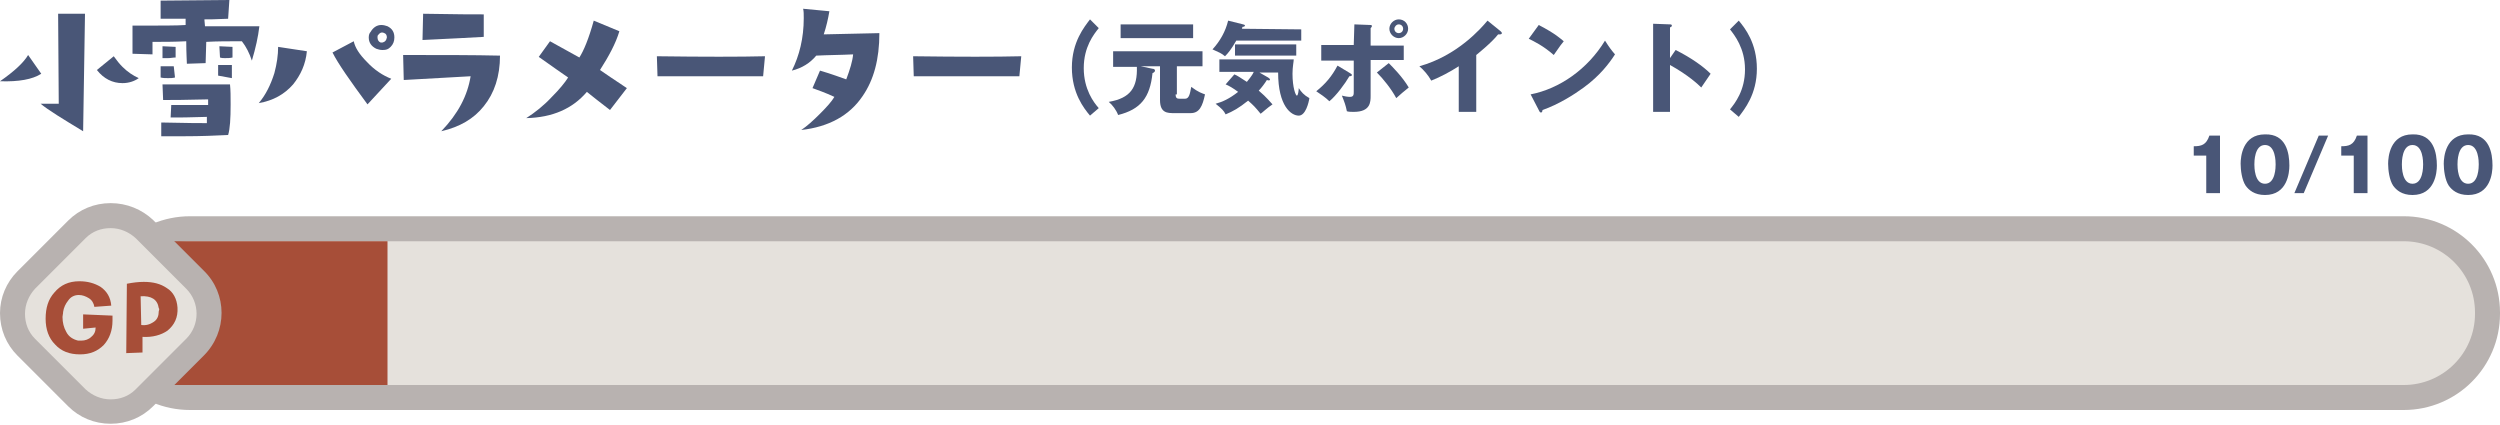
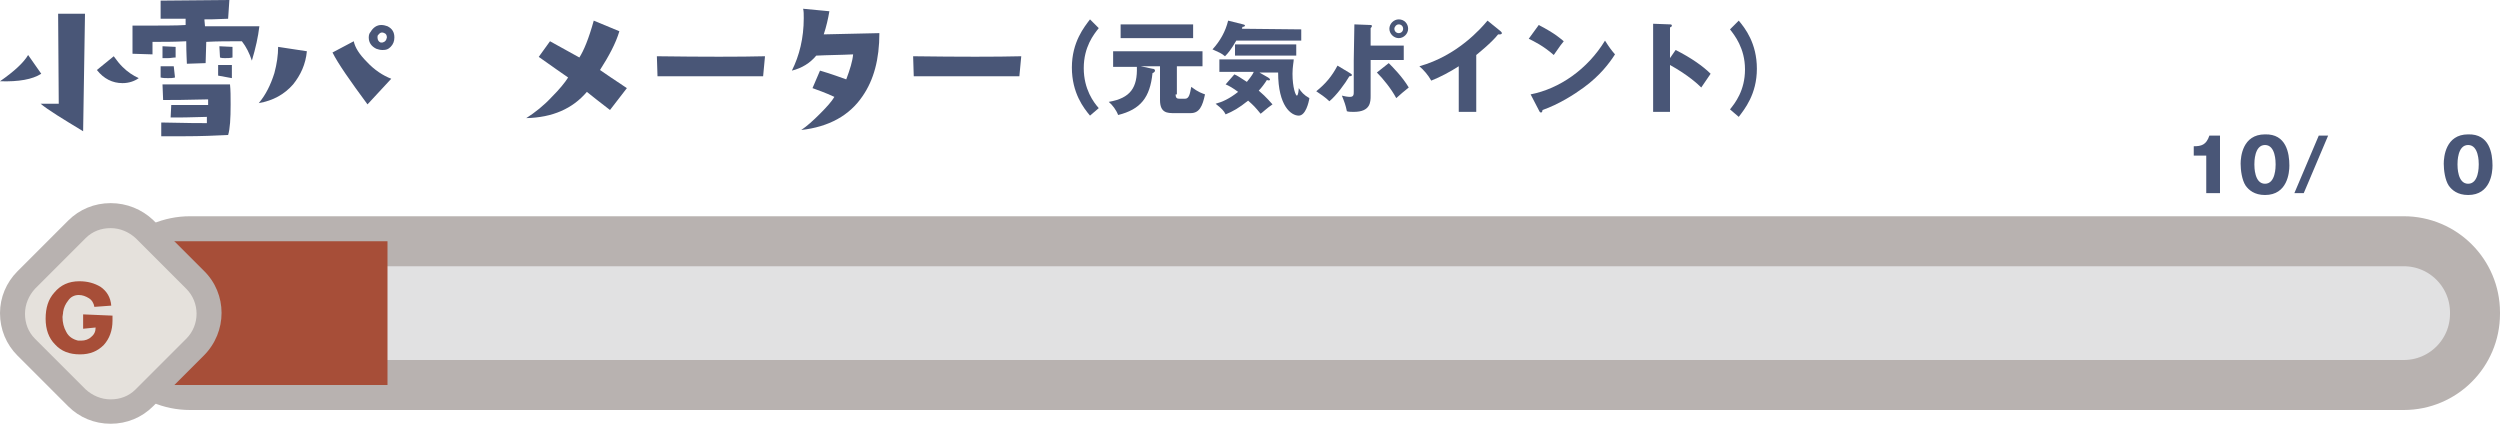
<svg xmlns="http://www.w3.org/2000/svg" version="1.1" id="レイヤー_1" x="0px" y="0px" width="400px" height="68px" viewBox="0 0 400 68" style="enable-background:new 0 0 400 68;" xml:space="preserve">
  <style type="text/css">
	.st0{opacity:0.43;fill:none;stroke:#89B9D6;stroke-width:5.138;stroke-miterlimit:10;enable-background:new    ;}
	.st1{fill:#E1E1E2;}
	.st2{fill:none;stroke:#B8B2B0;stroke-width:8;stroke-miterlimit:10;}
	.st3{fill:#E5E1DC;}
	.st4{fill:#A74E38;}
	.st5{fill:#495677;}
	.st6{fill:#B8B2B0;}
</style>
  <g>
    <path class="st0" d="M384,61.3H29.7c-6.2,0-11.3-5.1-11.3-11.3l0,0c0-6.2,5.1-11.3,11.3-11.3H384c6.2,0,11.3,5.1,11.3,11.3l0,0   C395.3,56.3,390.2,61.3,384,61.3z" />
    <path class="st1" d="M384,61.3H29.7c-6.2,0-11.3-5.1-11.3-11.3l0,0c0-6.2,5.1-11.3,11.3-11.3H384c6.2,0,11.3,5.1,11.3,11.3l0,0   C395.3,56.3,390.2,61.3,384,61.3z" />
  </g>
  <g>
    <path class="st2" d="M384.6,61.6H30.4c-6.3,0-11.4-5.1-11.4-11.4V50c0-6.3,5.1-11.4,11.4-11.4h354.2c6.3,0,11.4,5.1,11.4,11.4v0.2   C396,56.5,390.9,61.6,384.6,61.6z" />
-     <path class="st3" d="M384.6,61.6H30.4c-6.3,0-11.4-5.1-11.4-11.4V50c0-6.3,5.1-11.4,11.4-11.4h354.2c6.3,0,11.4,5.1,11.4,11.4v0.2   C396,56.5,390.9,61.6,384.6,61.6z" />
  </g>
  <rect x="25" y="38.6" class="st4" width="37" height="23" />
  <g>
    <path class="st5" d="M6.6,11.8C5.2,12.7,3,13.1,0,13c2.3-1.6,3.8-3,4.5-4.2L6.6,11.8z M13.6,2.2L13.3,21c-3.3-2-5.6-3.4-6.8-4.4   h2.9L9.3,2.2H13.6z M22.2,12.5c-0.7,0.5-1.6,0.8-2.6,0.8c-1.6,0-3-0.7-4.1-2.1L18.2,9c0.5,0.7,0.9,1.2,1.4,1.7   C20.4,11.5,21.3,12.1,22.2,12.5z" />
    <path class="st5" d="M41.5,4.2c-0.2,1.7-0.6,3.5-1.2,5.5c-0.4-1.2-0.9-2.2-1.6-3.1c-2.1,0-4,0-5.7,0.1l-0.1,3.4l-3,0.1   c0-0.4-0.1-1.6-0.1-3.6c-1.9,0.1-3.7,0.1-5.4,0.1v2l-3.2-0.1V4.1c4.5,0,7.3,0,8.5-0.1V3h-4V0.1l11-0.1l-0.2,3   c-2,0.1-3.2,0.1-3.8,0.1l0.1,1.1H41.5z M36.8,13.5c0.1,0.9,0.1,2,0.1,3.2c0,2.3-0.1,3.9-0.4,4.9c-2,0.1-4.4,0.2-7.1,0.2   c-1.1,0-2.3,0-3.6,0v-2.2c4.1,0.1,6.6,0.1,7.3,0.1v-1c-2.7,0.1-4.6,0.1-5.8,0.1l0.1-2h5.9v-0.9c-3.6,0.1-6,0.1-7.2,0.1L26,13.5   H36.8z M28,12.4c-0.4,0.1-0.7,0.1-1.1,0.1s-0.8,0-1.2-0.1v-1.8h2.1L28,12.4z M28.1,9.2c-0.4,0-0.8,0.1-1.2,0.1c-0.3,0-0.6,0-0.9,0   c0-1,0-1.6,0-1.9l2.1,0.1V9.2z M37.1,12.5l-2.2-0.4v-1.7h2.2V12.5z M37.2,9.2c-0.4,0.1-0.8,0.1-1.2,0.1c-0.3,0-0.5,0-0.8-0.1   l-0.1-1.8l2.1,0.1C37.2,8,37.2,8.6,37.2,9.2z" />
    <path class="st5" d="M49.1,8.2c-0.2,2.1-1,3.8-2.2,5.3c-1.4,1.6-3.2,2.6-5.5,3c1.1-1.3,1.9-2.9,2.5-4.8c0.4-1.5,0.6-2.9,0.6-4.2   L49.1,8.2z M62.6,12.6l-3.8,4.1c-2.8-3.8-4.7-6.5-5.6-8.3l3.4-1.8c0.2,1,0.9,2.1,2.1,3.3C59.9,11.2,61.3,12.1,62.6,12.6z M61.2,8   c-0.4,0-0.7-0.1-1-0.2C59.4,7.4,59,6.8,59,6c0-0.4,0.1-0.7,0.3-0.9C59.7,4.4,60.3,4,61,4c0.4,0,0.7,0.1,1,0.2   c0.8,0.4,1.1,1,1.1,1.8c0,0.6-0.2,1.1-0.6,1.5S61.8,8,61.2,8z M61.9,6c0-0.3-0.1-0.6-0.4-0.7c-0.4-0.2-0.7-0.1-1,0.3   c-0.1,0.1-0.1,0.2-0.1,0.4c0,0.4,0.2,0.7,0.5,0.8c0.1,0,0.2,0,0.3,0C61.6,6.7,61.8,6.5,61.9,6z" />
-     <path class="st5" d="M80,8.9c0,3.3-0.9,6-2.6,8.1c-1.6,2-3.8,3.3-6.8,4c2.7-2.8,4.2-5.7,4.7-8.8l-10.7,0.6l-0.1-4   C70.7,8.8,75.9,8.8,80,8.9z M77.4,5.9c-2,0.1-5.3,0.3-9.8,0.5l0.1-4.2c5.1,0.1,8.4,0.1,9.7,0.1C77.4,2.3,77.4,5.9,77.4,5.9z" />
    <path class="st5" d="M100.3,14.1l-2.7,3.5c-1.6-1.2-2.8-2.2-3.7-2.9c-2.3,2.7-5.5,4.1-9.7,4.2c1.4-0.9,2.8-2,4.1-3.4   c1.2-1.2,2.1-2.3,2.6-3.1c-1-0.7-2.6-1.8-4.7-3.3L88,6.6l4.7,2.6c0.7-1.1,1.5-3,2.3-5.9L99.1,5c-0.6,2-1.7,4-3.1,6.2   C96.9,11.8,98.3,12.8,100.3,14.1z" />
    <path class="st5" d="M122.4,9l-0.3,3.2h-16.9L105.1,9C112.6,9.1,118.4,9.1,122.4,9z" />
    <path class="st5" d="M140.7,5.3c0,4.2-0.9,7.5-2.7,10.1c-2.1,3.1-5.4,4.9-9.8,5.4c0.9-0.6,1.9-1.5,3-2.6s1.9-2,2.3-2.7   c-1.5-0.7-2.7-1.1-3.5-1.4l1.2-2.8c0.4,0.1,1.7,0.5,4.2,1.4c0.6-1.6,1-2.9,1.1-4c-2,0.1-4,0.1-5.9,0.2c-1,1.2-2.3,2-3.9,2.4   c1.2-2.4,1.9-5.2,1.9-8.4c0-0.6,0-1.1-0.1-1.5l4.2,0.4c-0.2,1.2-0.5,2.5-0.9,3.7L140.7,5.3z" />
    <path class="st5" d="M163.4,9l-0.3,3.2h-16.9L146.1,9C153.6,9.1,159.4,9.1,163.4,9z" />
    <path class="st5" d="M175.8,4.5c-0.8,1-2.4,3-2.4,6.4s1.6,5.5,2.4,6.4l-1.4,1.2c-1-1.2-2.9-3.6-2.9-7.7s2-6.5,2.9-7.7L175.8,4.5z" />
    <path class="st5" d="M188.1,15.1c0,0.6,0.2,0.7,0.7,0.7h0.8c0.7,0,0.8-0.9,1-1.9c1.2,0.9,1.7,1,2.2,1.2c-0.4,1.9-0.9,3-2.3,3h-2.6   c-1.1,0-2.3,0-2.3-2.1v-5.4h-3.1l1.9,0.4c0.2,0,0.4,0.1,0.4,0.3c0,0.1-0.1,0.3-0.4,0.4c-0.4,3.9-1.9,5.8-5.5,6.7   c-0.3-0.8-0.9-1.6-1.5-2.1c3.5-0.6,4.6-2.3,4.5-5.6h-3.8V8.2h14.3v2.4h-4.1v4.5H188.1z M190.9,3.9v2.2h-11.6V3.9H190.9z" />
    <path class="st5" d="M208.2,4.7v1.8h-10.4c-0.8,1.4-1.3,2-1.8,2.5c-0.6-0.5-0.9-0.6-2-1.1c1.2-1.3,2.1-2.9,2.5-4.6l2.4,0.6   c0.1,0,0.3,0.1,0.3,0.2s-0.2,0.2-0.4,0.2c0,0.1-0.1,0.2-0.1,0.3L208.2,4.7L208.2,4.7z M197.5,11.9c0.5,0.2,0.9,0.5,2,1.2   c0.2-0.3,0.8-0.9,1.1-1.6h-5.5v-2H207c0,0.3-0.2,1.2-0.2,2.3c0,2.2,0.5,3.5,0.7,3.5s0.3-0.9,0.3-1.2c0.4,0.6,0.8,1.1,1.7,1.6   c-0.1,0.7-0.6,2.8-1.7,2.8c-1.2,0-3.3-1.5-3.3-6.9h-3l1.4,0.8c0.1,0.1,0.3,0.2,0.3,0.3c0,0.2-0.2,0.2-0.5,0.1   c-0.3,0.5-0.9,1.3-1.3,1.7c1.3,1.1,1.9,1.9,2.2,2.2c-0.9,0.6-1.6,1.3-1.9,1.5c-0.9-1.1-1.1-1.3-2-2.1c-1.5,1.2-2.4,1.7-3.6,2.2   c-0.3-0.6-0.6-0.9-1.6-1.7c1.1-0.3,2.2-0.8,3.6-1.9c-0.8-0.6-1.5-1-2-1.2L197.5,11.9z M207.4,8.9h-9.8V7.1h9.8V8.9z" />
-     <path class="st5" d="M216,11.7c0.2,0.1,0.3,0.2,0.3,0.3c0,0.2-0.3,0.2-0.4,0.2c-0.7,1.2-2.1,3.1-3.2,4c-0.6-0.6-1.5-1.2-2.1-1.6   c1.5-1.2,2.5-2.4,3.4-4.1L216,11.7z M216.7,3.9l2.6,0.1c0.1,0,0.2,0,0.2,0.2c0,0.1-0.1,0.2-0.2,0.3v2.8h5.3v2.3h-5.3v5.7   c0,1,0,2.6-2.7,2.6c-0.4,0-0.8,0-1.1-0.1c-0.2-1-0.4-1.5-0.8-2.5c0.4,0.1,0.9,0.2,1.3,0.2c0.6,0,0.6-0.4,0.6-0.8v-5h-5.2V7.2h5.2   L216.7,3.9L216.7,3.9z M222.2,10.1c0.6,0.6,2.2,2.2,3.2,3.9c-0.9,0.7-1.2,1-2,1.7c-0.8-1.5-2.1-3.1-3.1-4.1L222.2,10.1z M225.3,4.6   c0,0.8-0.7,1.5-1.5,1.5s-1.5-0.7-1.5-1.5s0.7-1.5,1.5-1.5C224.7,3.1,225.3,3.8,225.3,4.6z M223.1,4.6c0,0.4,0.3,0.7,0.7,0.7   s0.7-0.3,0.7-0.7c0-0.4-0.3-0.7-0.7-0.7C223.4,3.9,223.1,4.3,223.1,4.6z" />
+     <path class="st5" d="M216,11.7c0.2,0.1,0.3,0.2,0.3,0.3c0,0.2-0.3,0.2-0.4,0.2c-0.7,1.2-2.1,3.1-3.2,4c-0.6-0.6-1.5-1.2-2.1-1.6   c1.5-1.2,2.5-2.4,3.4-4.1L216,11.7z M216.7,3.9l2.6,0.1c0.1,0,0.2,0,0.2,0.2c0,0.1-0.1,0.2-0.2,0.3v2.8h5.3v2.3h-5.3v5.7   c0,1,0,2.6-2.7,2.6c-0.4,0-0.8,0-1.1-0.1c-0.2-1-0.4-1.5-0.8-2.5c0.4,0.1,0.9,0.2,1.3,0.2c0.6,0,0.6-0.4,0.6-0.8v-5h-5.2h5.2   L216.7,3.9L216.7,3.9z M222.2,10.1c0.6,0.6,2.2,2.2,3.2,3.9c-0.9,0.7-1.2,1-2,1.7c-0.8-1.5-2.1-3.1-3.1-4.1L222.2,10.1z M225.3,4.6   c0,0.8-0.7,1.5-1.5,1.5s-1.5-0.7-1.5-1.5s0.7-1.5,1.5-1.5C224.7,3.1,225.3,3.8,225.3,4.6z M223.1,4.6c0,0.4,0.3,0.7,0.7,0.7   s0.7-0.3,0.7-0.7c0-0.4-0.3-0.7-0.7-0.7C223.4,3.9,223.1,4.3,223.1,4.6z" />
    <path class="st5" d="M236.2,17.9h-2.8v-7.3c-1.4,0.9-2.9,1.7-4.4,2.3c-0.5-0.9-1.2-1.7-1.9-2.3c6.1-1.7,9.9-6.1,10.9-7.3l2.1,1.7   c0.1,0.1,0.2,0.2,0.2,0.3c0,0.1-0.1,0.2-0.3,0.2c-0.1,0-0.1,0-0.3,0c-1.1,1.4-3.4,3.2-3.5,3.3V17.9z" />
    <path class="st5" d="M246.2,4c2.7,1.4,3.5,2.2,4,2.6c-0.4,0.5-0.5,0.6-1.6,2.2c-1.7-1.5-3.2-2.2-4-2.6L246.2,4z M244.9,15.1   c4.6-0.9,9.1-4,11.9-8.6c0.7,1.1,1,1.5,1.6,2.2c-0.9,1.4-2.4,3.4-5,5.3c-1.5,1.1-4,2.7-6.6,3.6c0,0.2-0.1,0.4-0.2,0.4   c-0.1,0-0.2,0-0.3-0.2L244.9,15.1z" />
    <path class="st5" d="M268.1,8c2.4,1.2,4.4,2.6,5.6,3.8c-0.7,1-0.8,1.2-1.5,2.2c-0.5-0.5-2.1-2-5-3.6v7.5h-2.7V3.8l2.7,0.1   c0.1,0,0.3,0,0.3,0.2c0,0.2-0.2,0.2-0.3,0.3v4.9L268.1,8z" />
    <path class="st5" d="M278.2,3.3c1,1.2,2.9,3.6,2.9,7.7s-2,6.5-2.9,7.7l-1.4-1.2c0.8-1,2.4-3,2.4-6.4s-1.7-5.5-2.4-6.4L278.2,3.3z" />
  </g>
  <g>
    <g>
      <path class="st3" d="M17.7,65.8c-2,0-4-0.8-5.4-2.2l-8.1-8.1C2.8,54.1,2,52.2,2,50.1c0-2,0.8-4,2.2-5.4l8.1-8.1    c1.4-1.4,3.4-2.2,5.4-2.2s4,0.8,5.4,2.2l8.1,8.1c1.4,1.4,2.2,3.4,2.2,5.4s-0.8,4-2.2,5.4l-8.1,8.1C21.6,65,19.7,65.8,17.7,65.8z" />
      <path class="st6" d="M17.7,36.5c1.5,0,2.9,0.6,4,1.6l8.1,8.1c2.2,2.2,2.2,5.8,0,8l-8.1,8.1c-1.1,1.1-2.5,1.6-4,1.6s-2.9-0.6-4-1.6    l-8.1-8.1c-1.1-1.1-1.6-2.5-1.6-4s0.6-2.9,1.6-4l8.1-8.1C14.8,37,16.2,36.5,17.7,36.5 M17.7,32.5c-2.6,0-5,1-6.8,2.8l-8.1,8.1    C1,45.2,0,47.6,0,50.1c0,2.6,1,5,2.8,6.8l8.1,8.1c1.8,1.8,4.2,2.8,6.8,2.8s5-1,6.8-2.8l8.1-8.1c3.8-3.8,3.8-9.9,0-13.6l-8.1-8.1    C22.7,33.5,20.3,32.5,17.7,32.5L17.7,32.5z" />
    </g>
    <g>
      <path class="st4" d="M18,50.5c0,0.3,0,0.5,0,0.8c0,1.6-0.5,2.9-1.4,3.9c-1,1-2.2,1.5-3.8,1.5c-1.7,0-3-0.5-4-1.6    c-1-1-1.5-2.4-1.5-4.1c0-1.7,0.4-3.1,1.4-4.2c1-1.2,2.3-1.8,4-1.8c1.3,0,2.4,0.3,3.4,0.9c1,0.7,1.6,1.7,1.7,3l-2.7,0.2    c-0.1-0.6-0.4-1.1-0.9-1.4s-1-0.5-1.6-0.5c-0.7,0-1.3,0.3-1.7,0.9c-0.4,0.5-0.7,1.1-0.8,1.8c0,0.3-0.1,0.6-0.1,0.8    c0,0.9,0.2,1.7,0.6,2.4c0.4,0.8,1.1,1.2,1.9,1.4c0.2,0,0.3,0,0.5,0c0.6,0,1.2-0.2,1.6-0.6c0.5-0.4,0.7-0.9,0.7-1.5l-2,0.2v-2.3    L18,50.5z" />
-       <path class="st4" d="M28.4,49.2c0.1,1.6-0.5,2.8-1.6,3.7c-1,0.7-2.4,1.1-4,1v2.5l-2.6,0.1l0.1-11.1c1-0.2,1.9-0.3,2.7-0.3    c1.5,0,2.7,0.3,3.7,1C27.7,46.7,28.3,47.8,28.4,49.2z M25.4,49.3c-0.2-1.4-1.2-2-2.9-1.9l0.1,4.6c0.8,0.1,1.4-0.1,2-0.5    s0.8-1,0.8-1.7C25.5,49.5,25.5,49.4,25.4,49.3z" />
    </g>
  </g>
  <g>
    <path class="st5" d="M353,30.9v-6h-2v-1.5c1.2,0,2-0.2,2.5-1.7h1.7v9.2C355.2,30.9,353,30.9,353,30.9z" />
    <path class="st5" d="M366.3,26.5c0,1.1-0.3,4.7-3.9,4.7c-1.7,0-2.6-0.8-3.1-1.5c-0.6-0.9-0.8-2.5-0.8-3.5c0-1.1,0.3-4.7,3.9-4.7   C365.8,21.4,366.3,24.5,366.3,26.5z M360.7,26.3c0,0.4,0,3.1,1.7,3.1s1.7-2.7,1.7-3.1s0-3.1-1.7-3.1   C360.7,23.2,360.7,25.9,360.7,26.3z" />
    <path class="st5" d="M367.1,30.9l3.9-9.2h1.5l-3.9,9.2C368.6,30.9,367.1,30.9,367.1,30.9z" />
-     <path class="st5" d="M376.6,30.9v-6h-2v-1.5c1.2,0,2-0.2,2.5-1.7h1.7v9.2C378.8,30.9,376.6,30.9,376.6,30.9z" />
-     <path class="st5" d="M389.9,26.5c0,1.1-0.3,4.7-3.9,4.7c-1.7,0-2.6-0.8-3.1-1.5c-0.6-0.9-0.8-2.5-0.8-3.5c0-1.1,0.3-4.7,3.9-4.7   C389.4,21.4,389.9,24.5,389.9,26.5z M384.3,26.3c0,0.4,0,3.1,1.7,3.1s1.7-2.7,1.7-3.1s0-3.1-1.7-3.1   C384.3,23.2,384.3,25.9,384.3,26.3z" />
    <path class="st5" d="M398.8,26.5c0,1.1-0.3,4.7-3.9,4.7c-1.7,0-2.6-0.8-3.1-1.5c-0.6-0.9-0.8-2.5-0.8-3.5c0-1.1,0.3-4.7,3.9-4.7   C398.3,21.4,398.8,24.5,398.8,26.5z M393.2,26.3c0,0.4,0,3.1,1.7,3.1s1.7-2.7,1.7-3.1s0-3.1-1.7-3.1   C393.2,23.2,393.2,25.9,393.2,26.3z" />
  </g>
</svg>